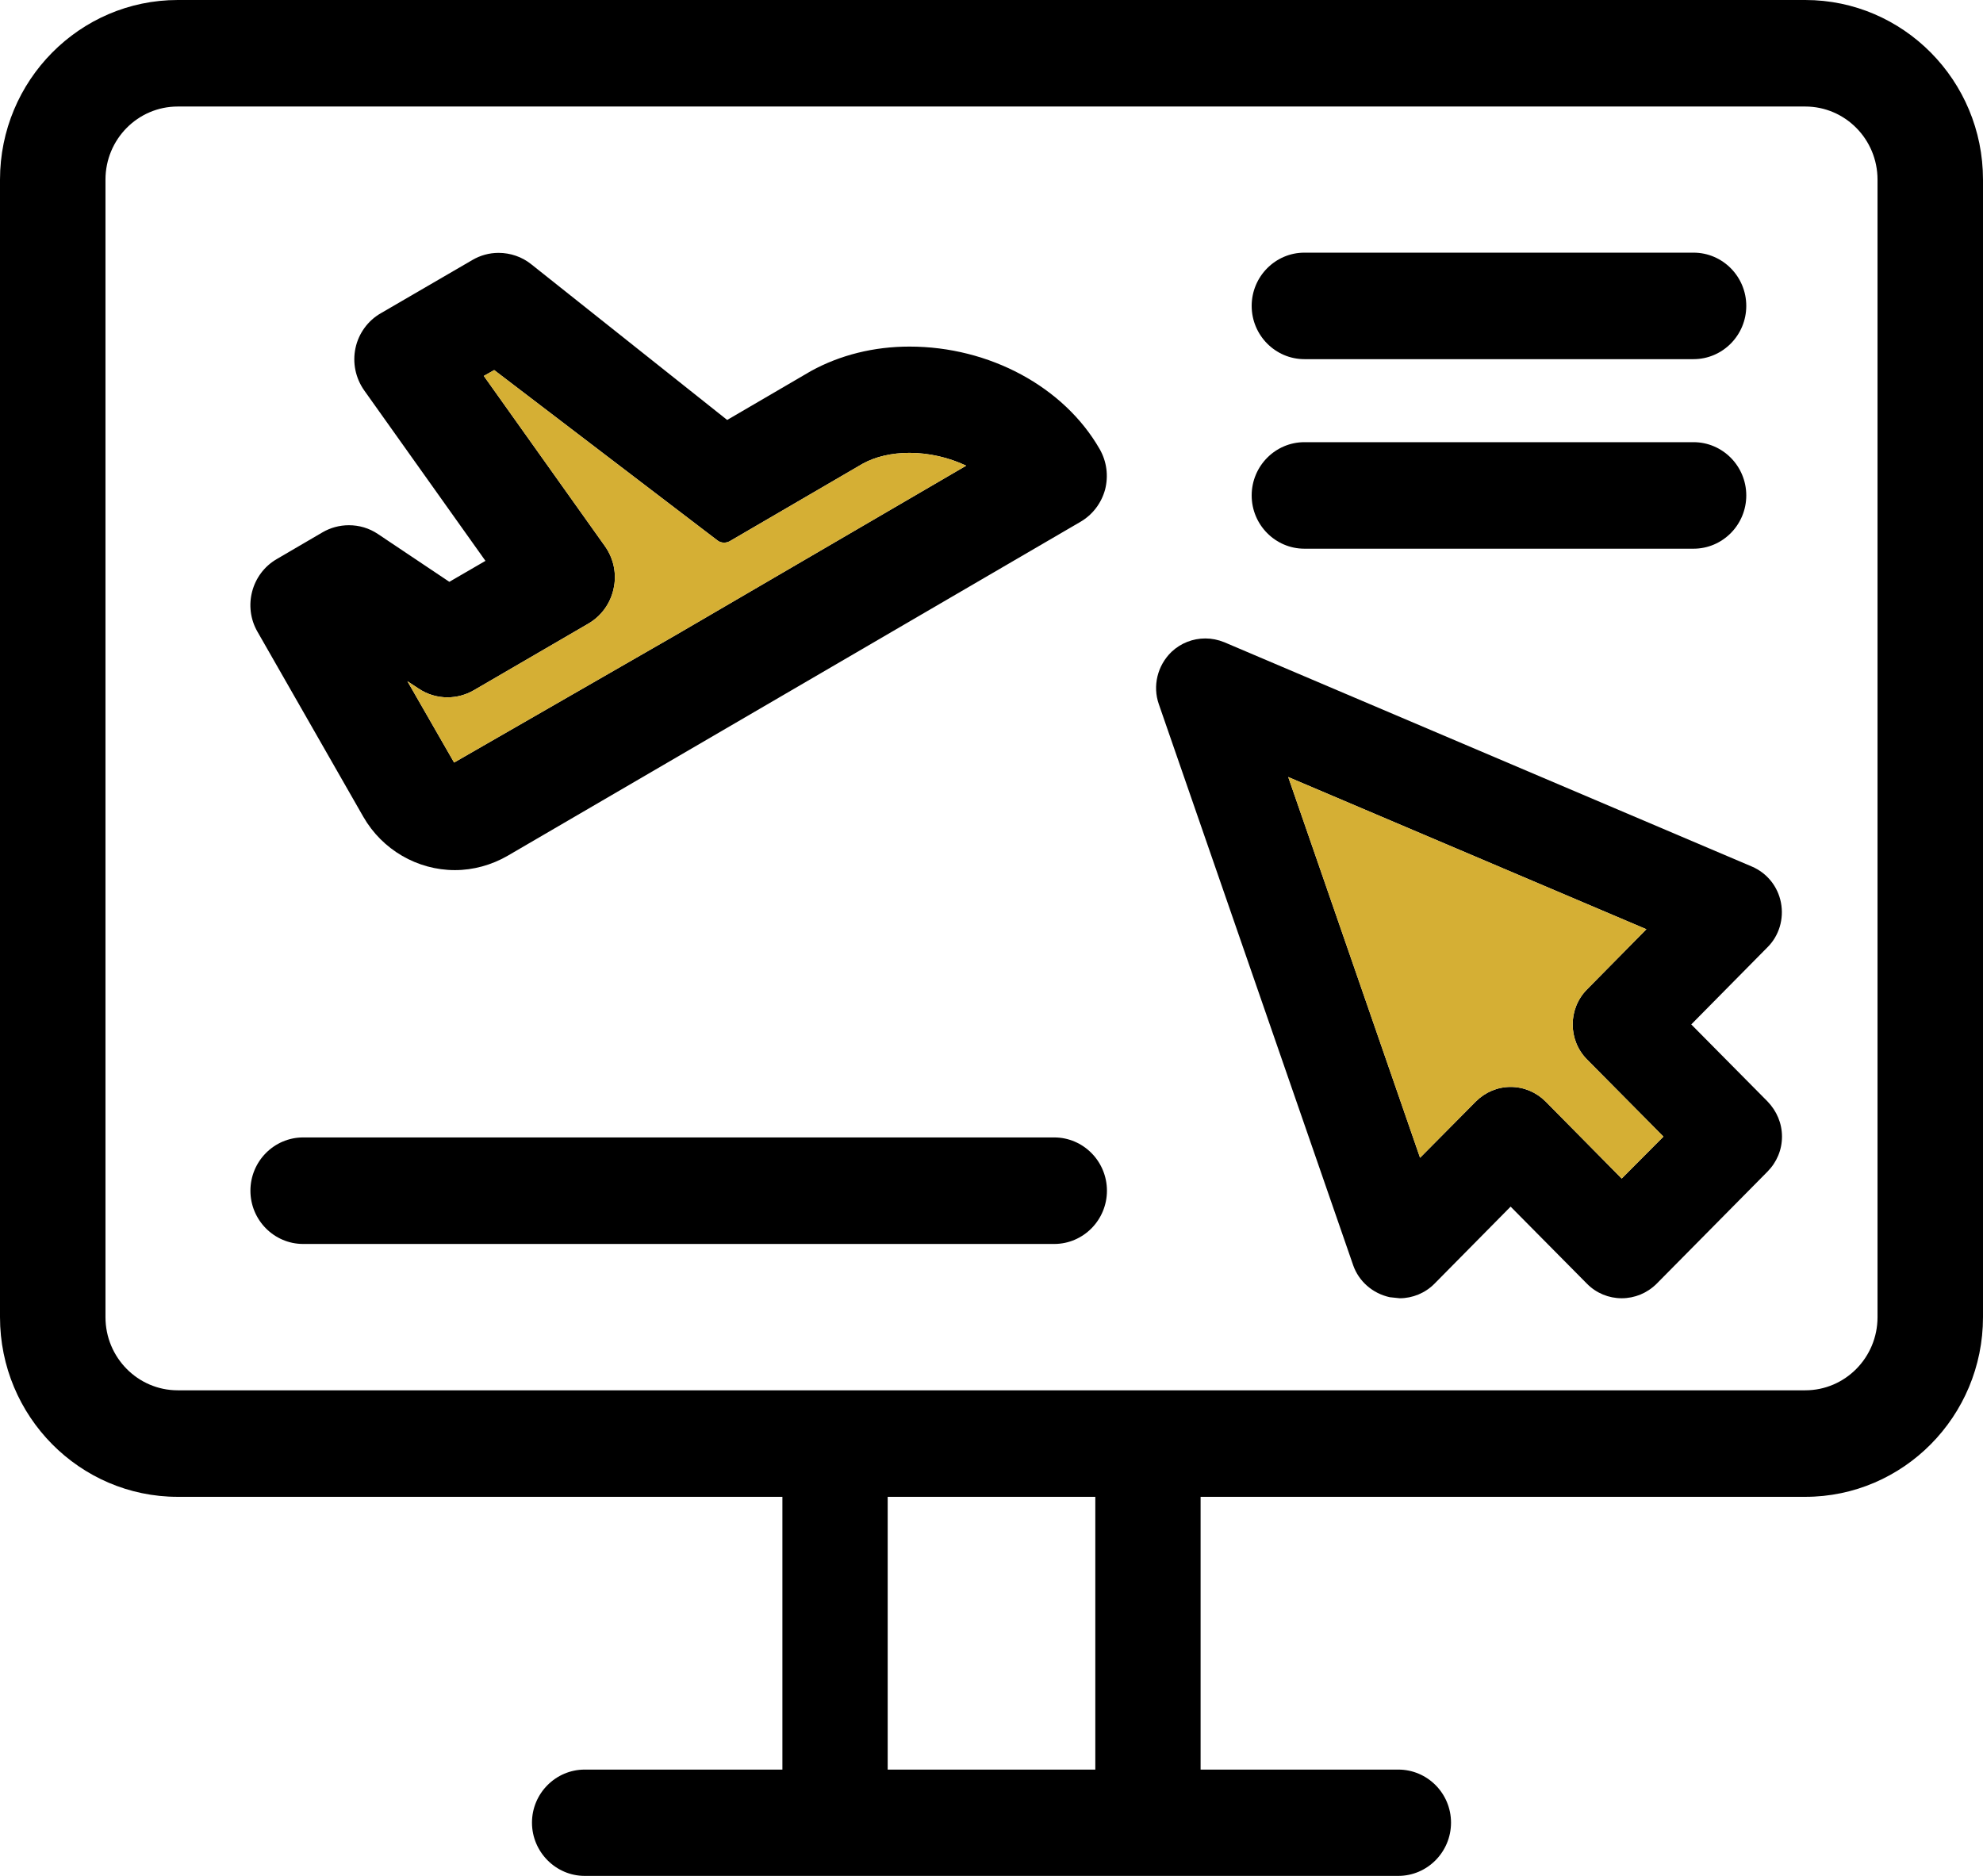
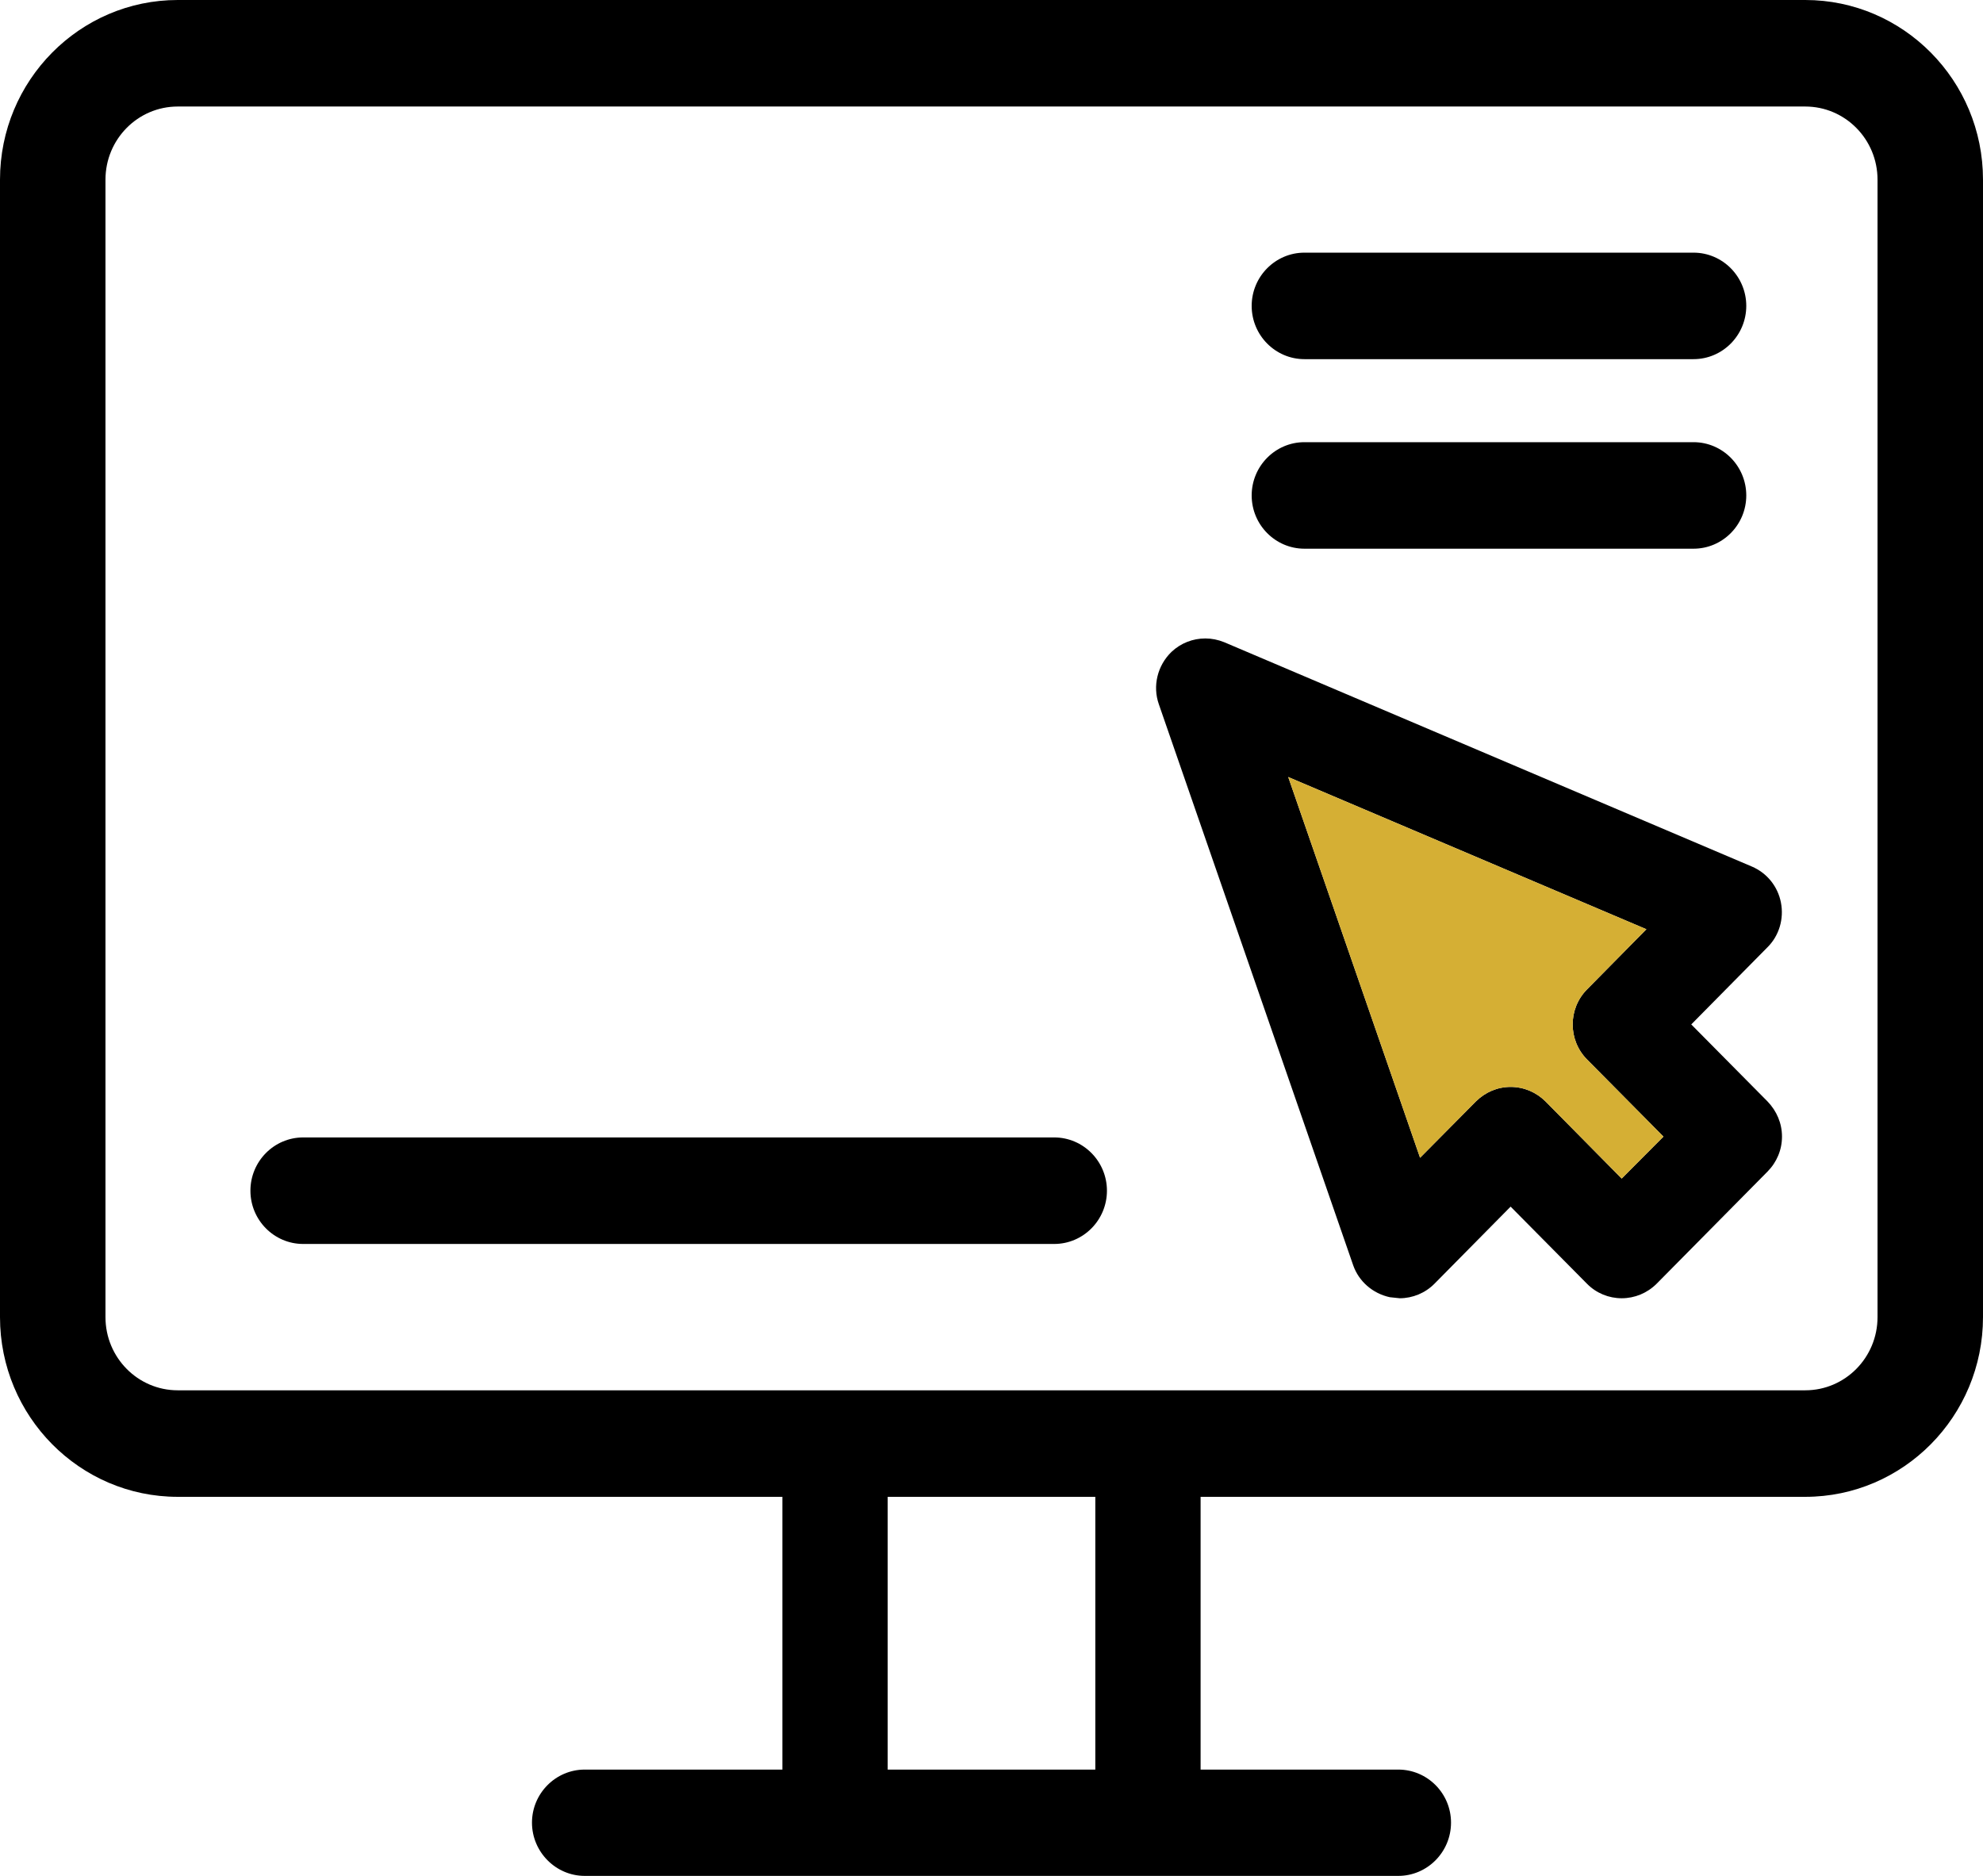
<svg xmlns="http://www.w3.org/2000/svg" width="74" height="70" viewBox="0 0 74 70" fill="none">
  <path d="M48.677 20.475C47.593 20.475 46.709 19.583 46.709 18.488C46.709 17.392 47.593 16.5 48.677 16.5H63.198C64.283 16.5 65.166 17.392 65.166 18.488C65.166 19.583 64.283 20.475 63.198 20.475H48.677Z" fill="black" />
  <path d="M48.677 13.402C47.593 13.402 46.709 12.51 46.709 11.415C46.709 10.32 47.593 9.428 48.677 9.428H63.198C64.283 9.428 65.166 10.32 65.166 11.415C65.166 12.51 64.283 13.402 63.198 13.402H48.677Z" fill="black" />
  <path d="M67.367 0H6.633C2.975 0 0 3.004 0 6.705V49.149C0 52.85 2.975 55.855 6.633 55.855H29.197V66.033H21.82C20.735 66.033 19.852 66.925 19.852 68.013C19.852 69.1 20.735 70 21.82 70H52.18C53.264 70 54.148 69.108 54.148 68.013C54.148 66.917 53.264 66.033 52.18 66.033H44.803V55.855H67.367C71.025 55.855 74 52.85 74 49.149V6.705C74 3.004 71.025 0 67.367 0ZM40.874 66.033H33.126V55.855H40.874V66.033ZM70.064 49.149C70.064 50.659 68.855 51.88 67.367 51.88H6.633C5.145 51.88 3.936 50.659 3.936 49.149V6.705C3.936 5.195 5.145 3.975 6.633 3.975H67.367C68.855 3.975 70.064 5.195 70.064 6.705V49.149Z" fill="black" />
-   <path d="M41.037 16.759C39.704 14.435 36.922 12.933 33.939 12.933C32.614 12.933 31.351 13.246 30.259 13.848L27.136 15.671L19.821 9.858C19.48 9.584 19.046 9.436 18.605 9.436C18.256 9.436 17.923 9.529 17.628 9.702L14.211 11.689C13.731 11.963 13.382 12.44 13.266 12.988C13.149 13.535 13.266 14.106 13.591 14.568L18.116 20.929L16.768 21.711L14.103 19.927C13.777 19.708 13.405 19.599 13.018 19.599C12.669 19.599 12.328 19.693 12.034 19.865L10.321 20.866C9.384 21.414 9.066 22.634 9.608 23.573L13.56 30.482C14.265 31.71 15.575 32.469 16.977 32.469C17.659 32.469 18.341 32.281 18.938 31.937L40.316 19.474C40.774 19.208 41.099 18.777 41.239 18.269C41.37 17.752 41.3 17.22 41.037 16.759ZM25.23 23.691L16.946 28.455L15.203 25.42L15.621 25.694C15.947 25.913 16.319 26.022 16.698 26.022C17.047 26.022 17.388 25.928 17.683 25.756L21.96 23.268C22.44 22.986 22.781 22.517 22.897 21.969C23.021 21.43 22.905 20.851 22.58 20.389L18.054 14.028L18.442 13.809L26.779 20.17C26.849 20.225 26.934 20.248 27.02 20.248C27.089 20.248 27.159 20.233 27.221 20.201L32.188 17.306C32.669 17.04 33.273 16.899 33.939 16.899C34.668 16.899 35.411 17.072 36.055 17.377L25.23 23.691Z" fill="black" />
-   <path d="M36.055 17.377L25.23 23.691L16.946 28.455L15.203 25.42L15.621 25.694C15.947 25.913 16.319 26.022 16.698 26.022C17.047 26.022 17.388 25.928 17.683 25.756L21.96 23.268C22.44 22.986 22.781 22.517 22.897 21.969C23.021 21.43 22.905 20.851 22.58 20.389L18.054 14.028L18.442 13.809L26.779 20.17C26.849 20.225 26.934 20.248 27.02 20.248C27.089 20.248 27.159 20.233 27.221 20.201L32.188 17.306C32.669 17.04 33.273 16.899 33.939 16.899C34.668 16.899 35.411 17.072 36.055 17.377Z" fill="#D5AF34" />
  <path d="M65.957 41.099L63.113 38.227L65.957 35.348C66.391 34.918 66.577 34.292 66.46 33.682C66.344 33.079 65.941 32.578 65.376 32.336L45.686 23.965C45.454 23.871 45.214 23.824 44.981 23.824C44.516 23.824 44.067 23.996 43.718 24.324C43.191 24.833 43.005 25.6 43.245 26.28L50.498 47.217C50.707 47.812 51.219 48.265 51.862 48.406L52.234 48.445C52.714 48.445 53.187 48.25 53.528 47.905L56.372 45.026L59.223 47.905C59.572 48.258 60.037 48.445 60.517 48.445C60.998 48.445 61.463 48.258 61.819 47.905L65.957 43.72C66.305 43.368 66.499 42.906 66.499 42.413C66.499 41.92 66.305 41.459 65.957 41.099ZM60.517 43.978L57.673 41.099C57.325 40.754 56.86 40.559 56.372 40.559C55.884 40.559 55.426 40.754 55.078 41.099L52.993 43.203L48.073 28.995L61.439 34.675L59.223 36.921C58.51 37.641 58.51 38.814 59.223 39.534L62.075 42.413L60.517 43.978Z" fill="black" />
  <path d="M62.075 42.413L60.517 43.978L57.673 41.099C57.325 40.754 56.86 40.559 56.372 40.559C55.884 40.559 55.426 40.754 55.078 41.099L52.993 43.203L48.073 28.995L61.439 34.675L59.223 36.921C58.51 37.641 58.51 38.814 59.223 39.534L62.075 42.413Z" fill="#D5AF34" />
  <path d="M11.313 46.419C10.228 46.419 9.345 45.527 9.345 44.432C9.345 43.336 10.228 42.444 11.313 42.444H39.34C40.425 42.444 41.308 43.336 41.308 44.432C41.308 45.527 40.425 46.419 39.34 46.419H11.313Z" fill="black" />
</svg>